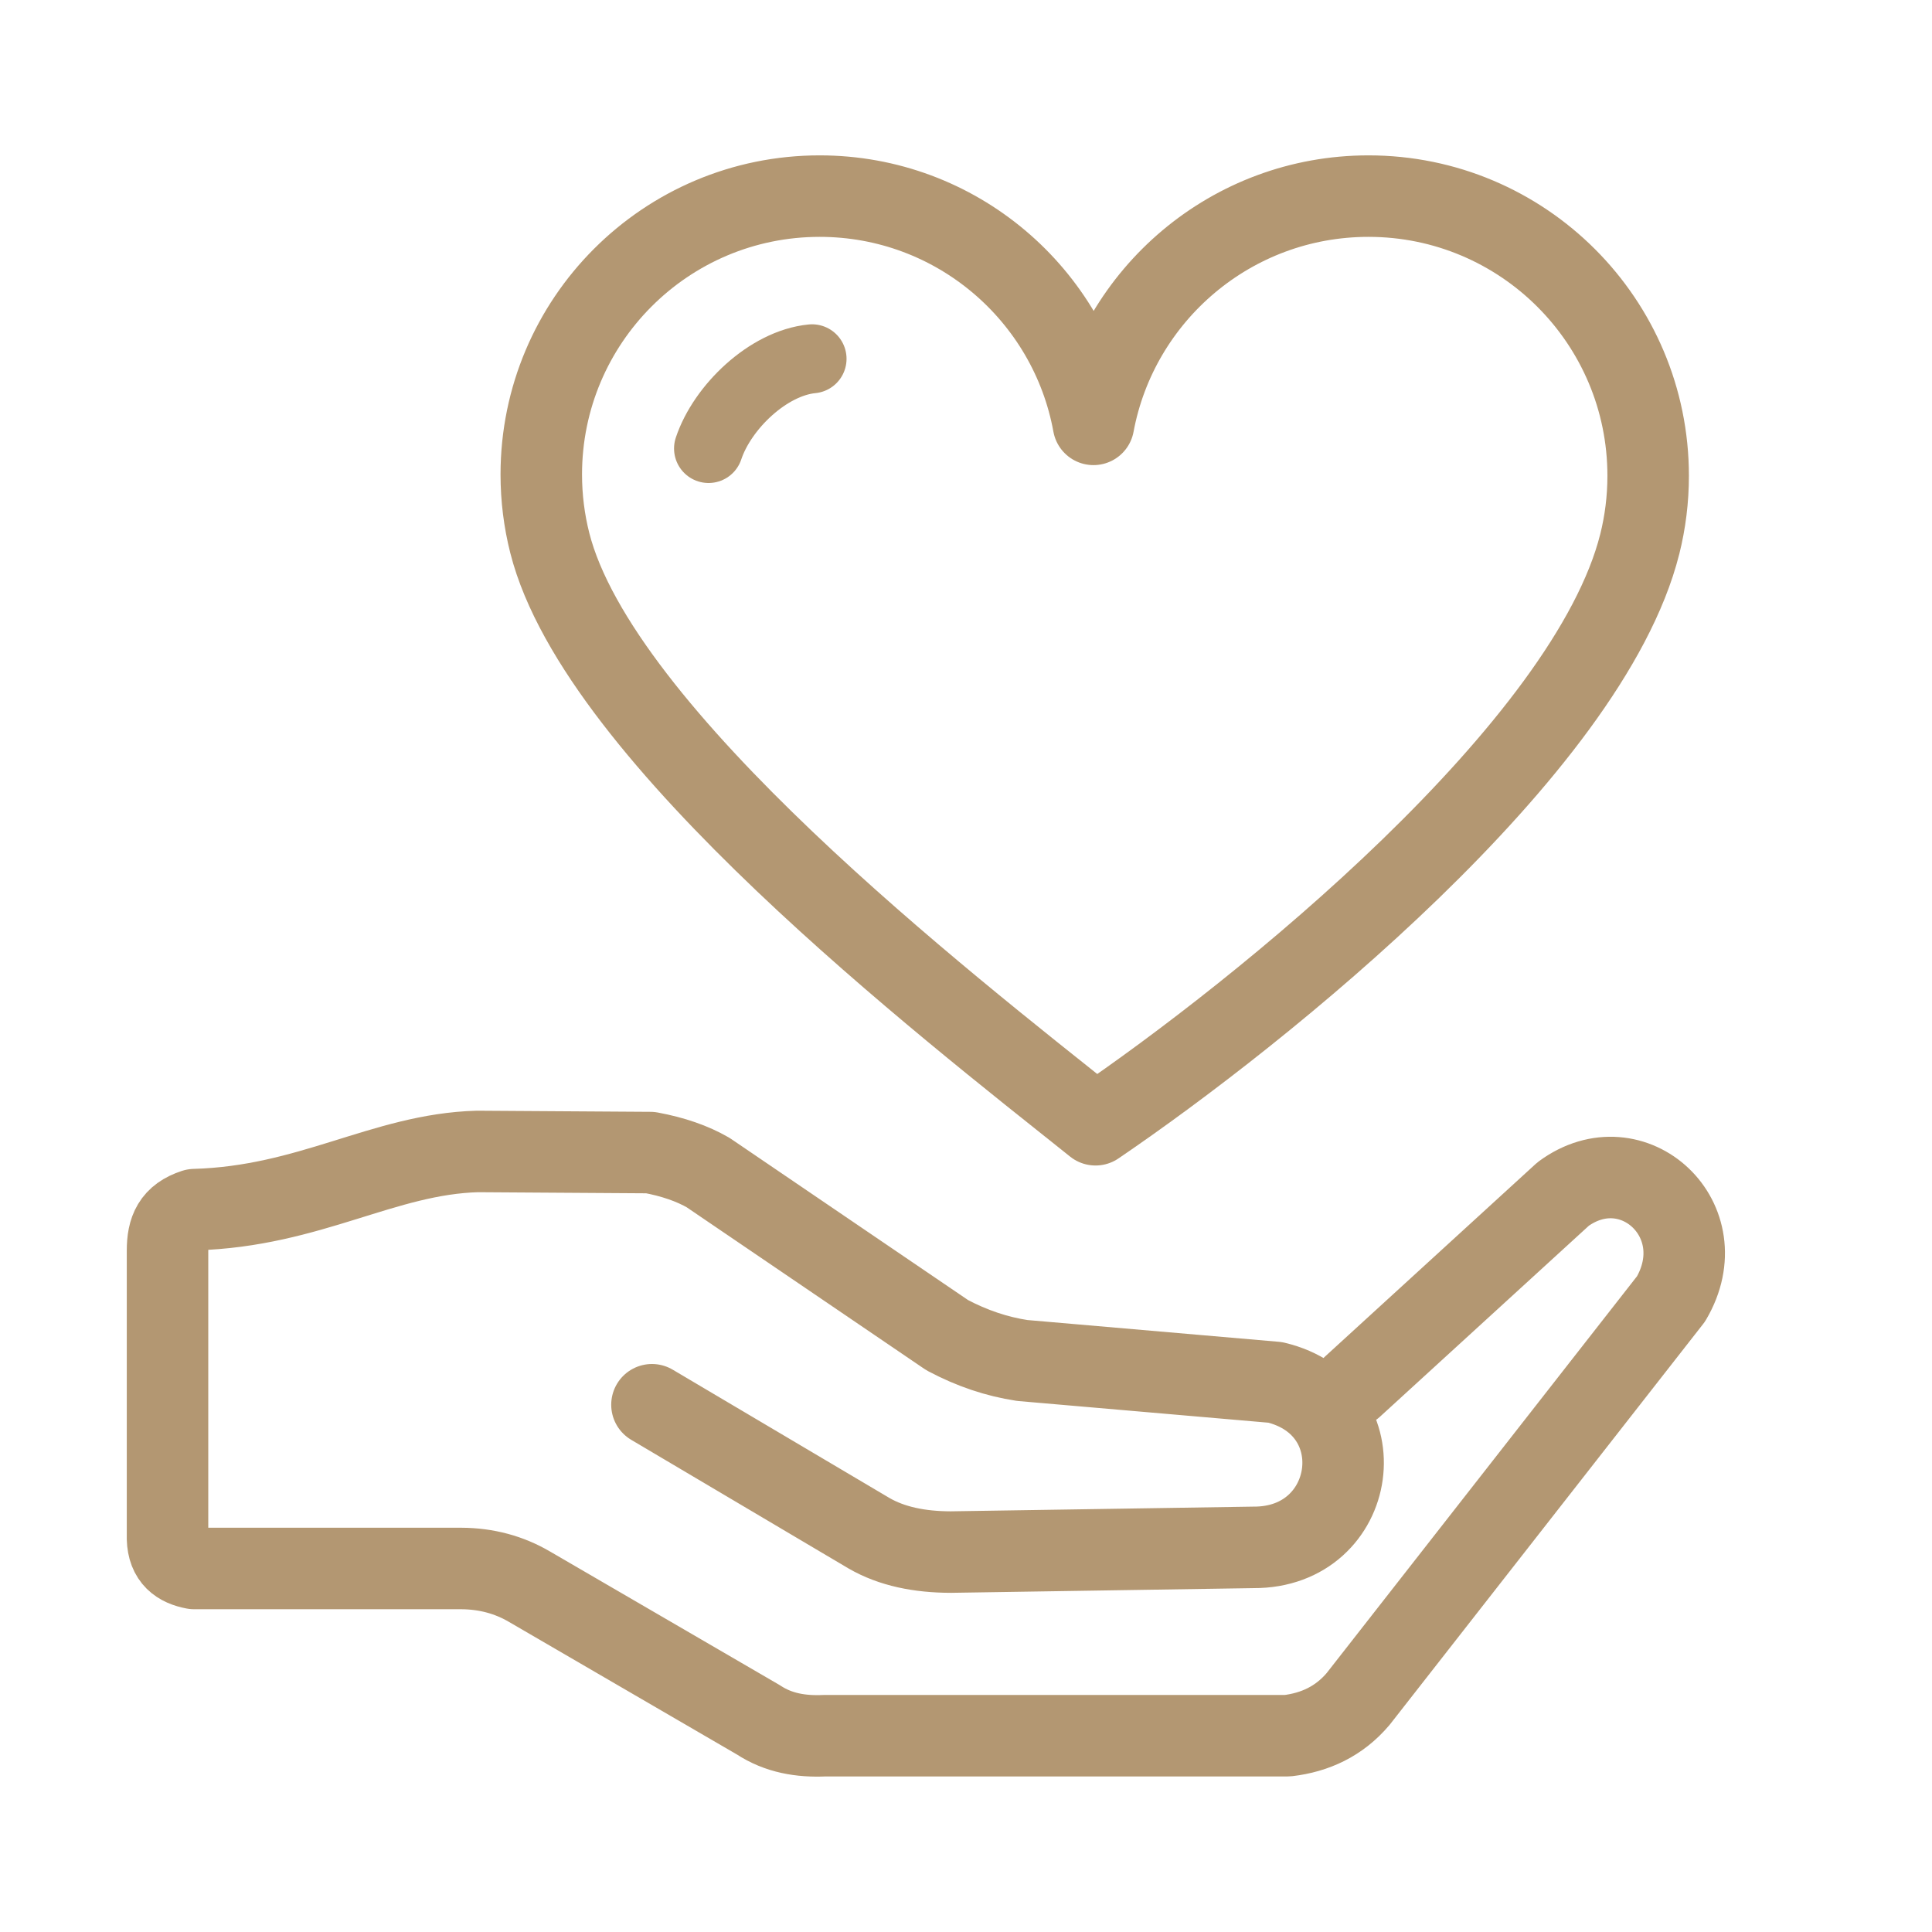
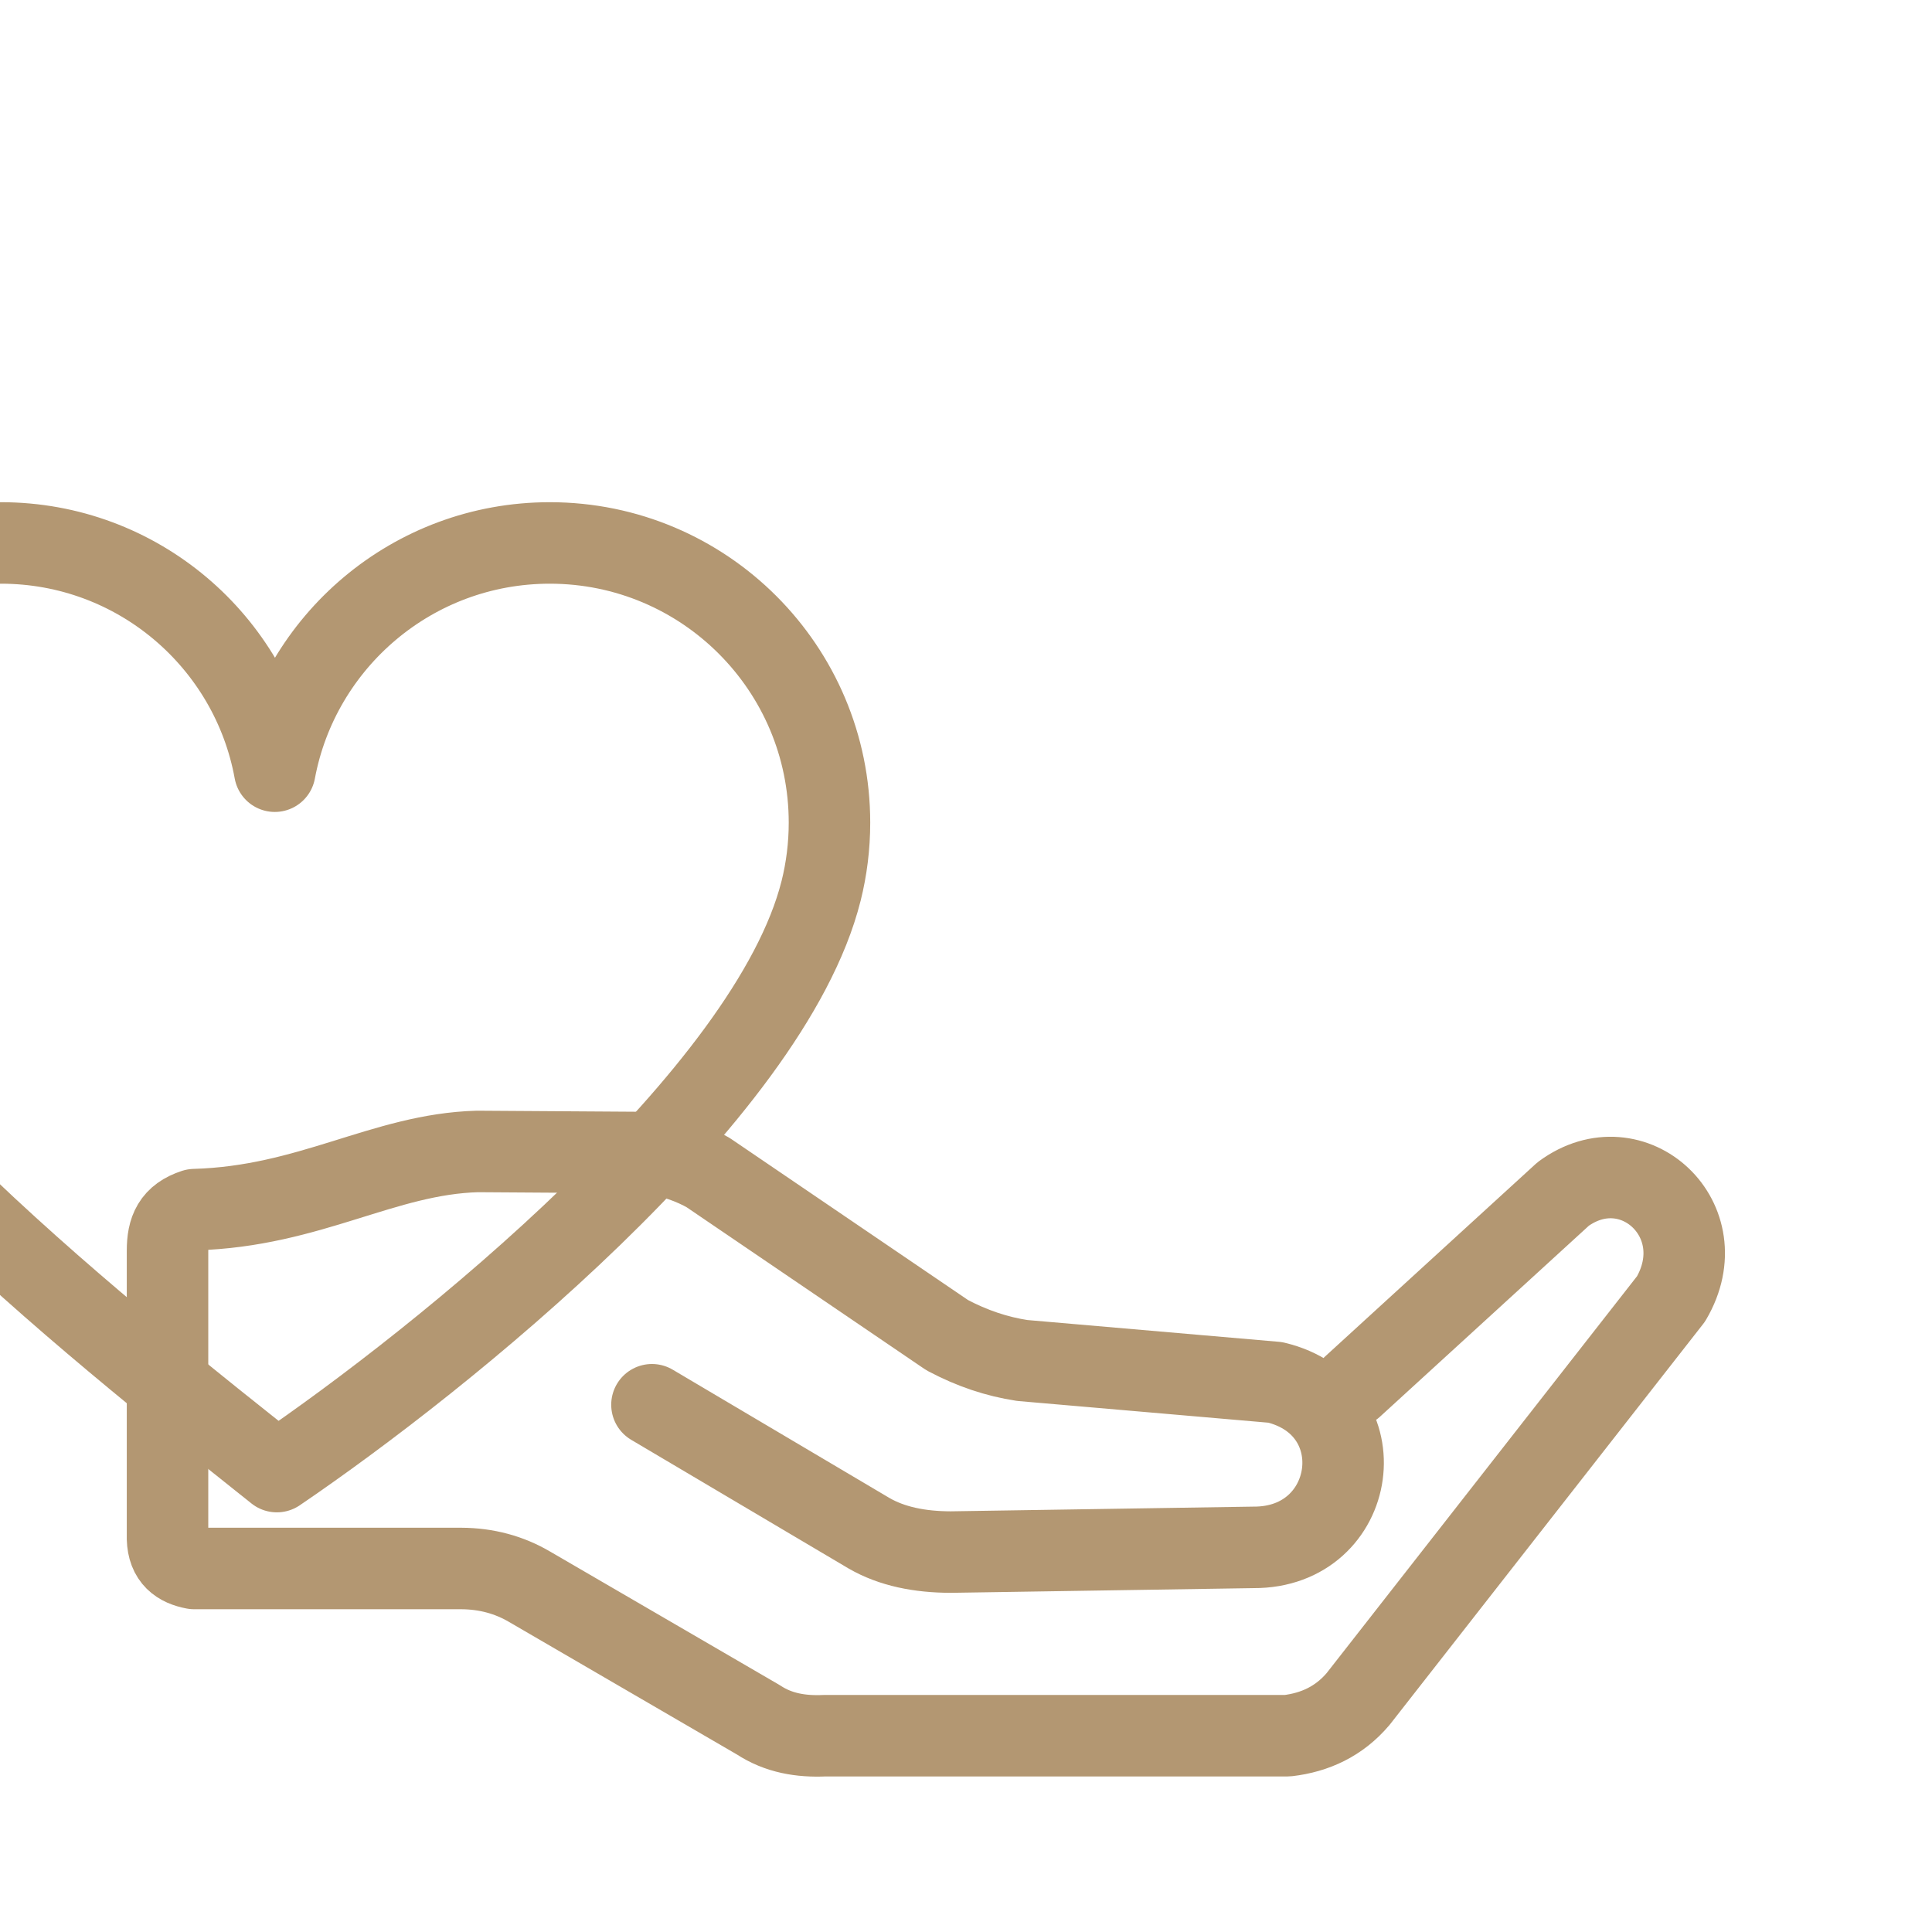
<svg xmlns="http://www.w3.org/2000/svg" xml:space="preserve" width="140px" height="140px" version="1.1" style="shape-rendering:geometricPrecision; text-rendering:geometricPrecision; image-rendering:optimizeQuality; fill-rule:evenodd; clip-rule:evenodd" viewBox="0 0 140000 140000">
  <defs>
    <style type="text/css">
   
    .str1 {stroke:#B39772;stroke-width:4999.63;stroke-linecap:round;stroke-linejoin:round}
    .str0 {stroke:#B39772;stroke-width:5905.55;stroke-linecap:round;stroke-linejoin:round}
    .fil0 {fill:none}
   
  </style>
  </defs>
  <g id="Слой_x0020_1">
    <g id="_769150784">
-       <path class="fil0 str0" d="M39839 39344l0 0zm59325 -25133c11194,0 20268,9075 20268,20268 0,1707 -212,3364 -608,4947l-3 8c-3720,14802 -27381,33882 -39435,42070 -10927,-8728 -36004,-28155 -39548,-42164 -401,-1587 -615,-3247 -615,-4958 0,-11140 9031,-20171 20171,-20171 9900,0 18134,7133 19844,16540 1751,-9413 10006,-16540 19926,-16540z" />
+       <path class="fil0 str0" d="M39839 39344l0 0zc11194,0 20268,9075 20268,20268 0,1707 -212,3364 -608,4947l-3 8c-3720,14802 -27381,33882 -39435,42070 -10927,-8728 -36004,-28155 -39548,-42164 -401,-1587 -615,-3247 -615,-4958 0,-11140 9031,-20171 20171,-20171 9900,0 18134,7133 19844,16540 1751,-9413 10006,-16540 19926,-16540z" />
      <path class="fil0 str0" d="M98006 100481l15271 -13962c5057,-3711 11153,1920 7812,7604l-22673 28990c-1379,1626 -3122,2424 -5110,2662l-33535 0c-1722,80 -3357,-188 -4817,-1150l-16563 -9634c-1484,-875 -3140,-1325 -4971,-1333l-19352 0c-1084,-206 -1887,-740 -1928,-2162l0 -20866c0,-1503 410,-2470 1958,-2976 8378,-237 13682,-4024 20496,-4216l12532 82c1659,308 3051,793 4189,1450l17325 11781c1811,961 3590,1552 5436,1834l18337 1588c7474,1779 6006,11998 -1581,11955l-21928 341c-2266,-4 -4276,-408 -5933,-1366l-15727 -9310" />
-       <path class="fil0 str1" d="M51344 32500c1000,-3000 4319,-6189 7500,-6500" />
    </g>
  </g>
</svg>